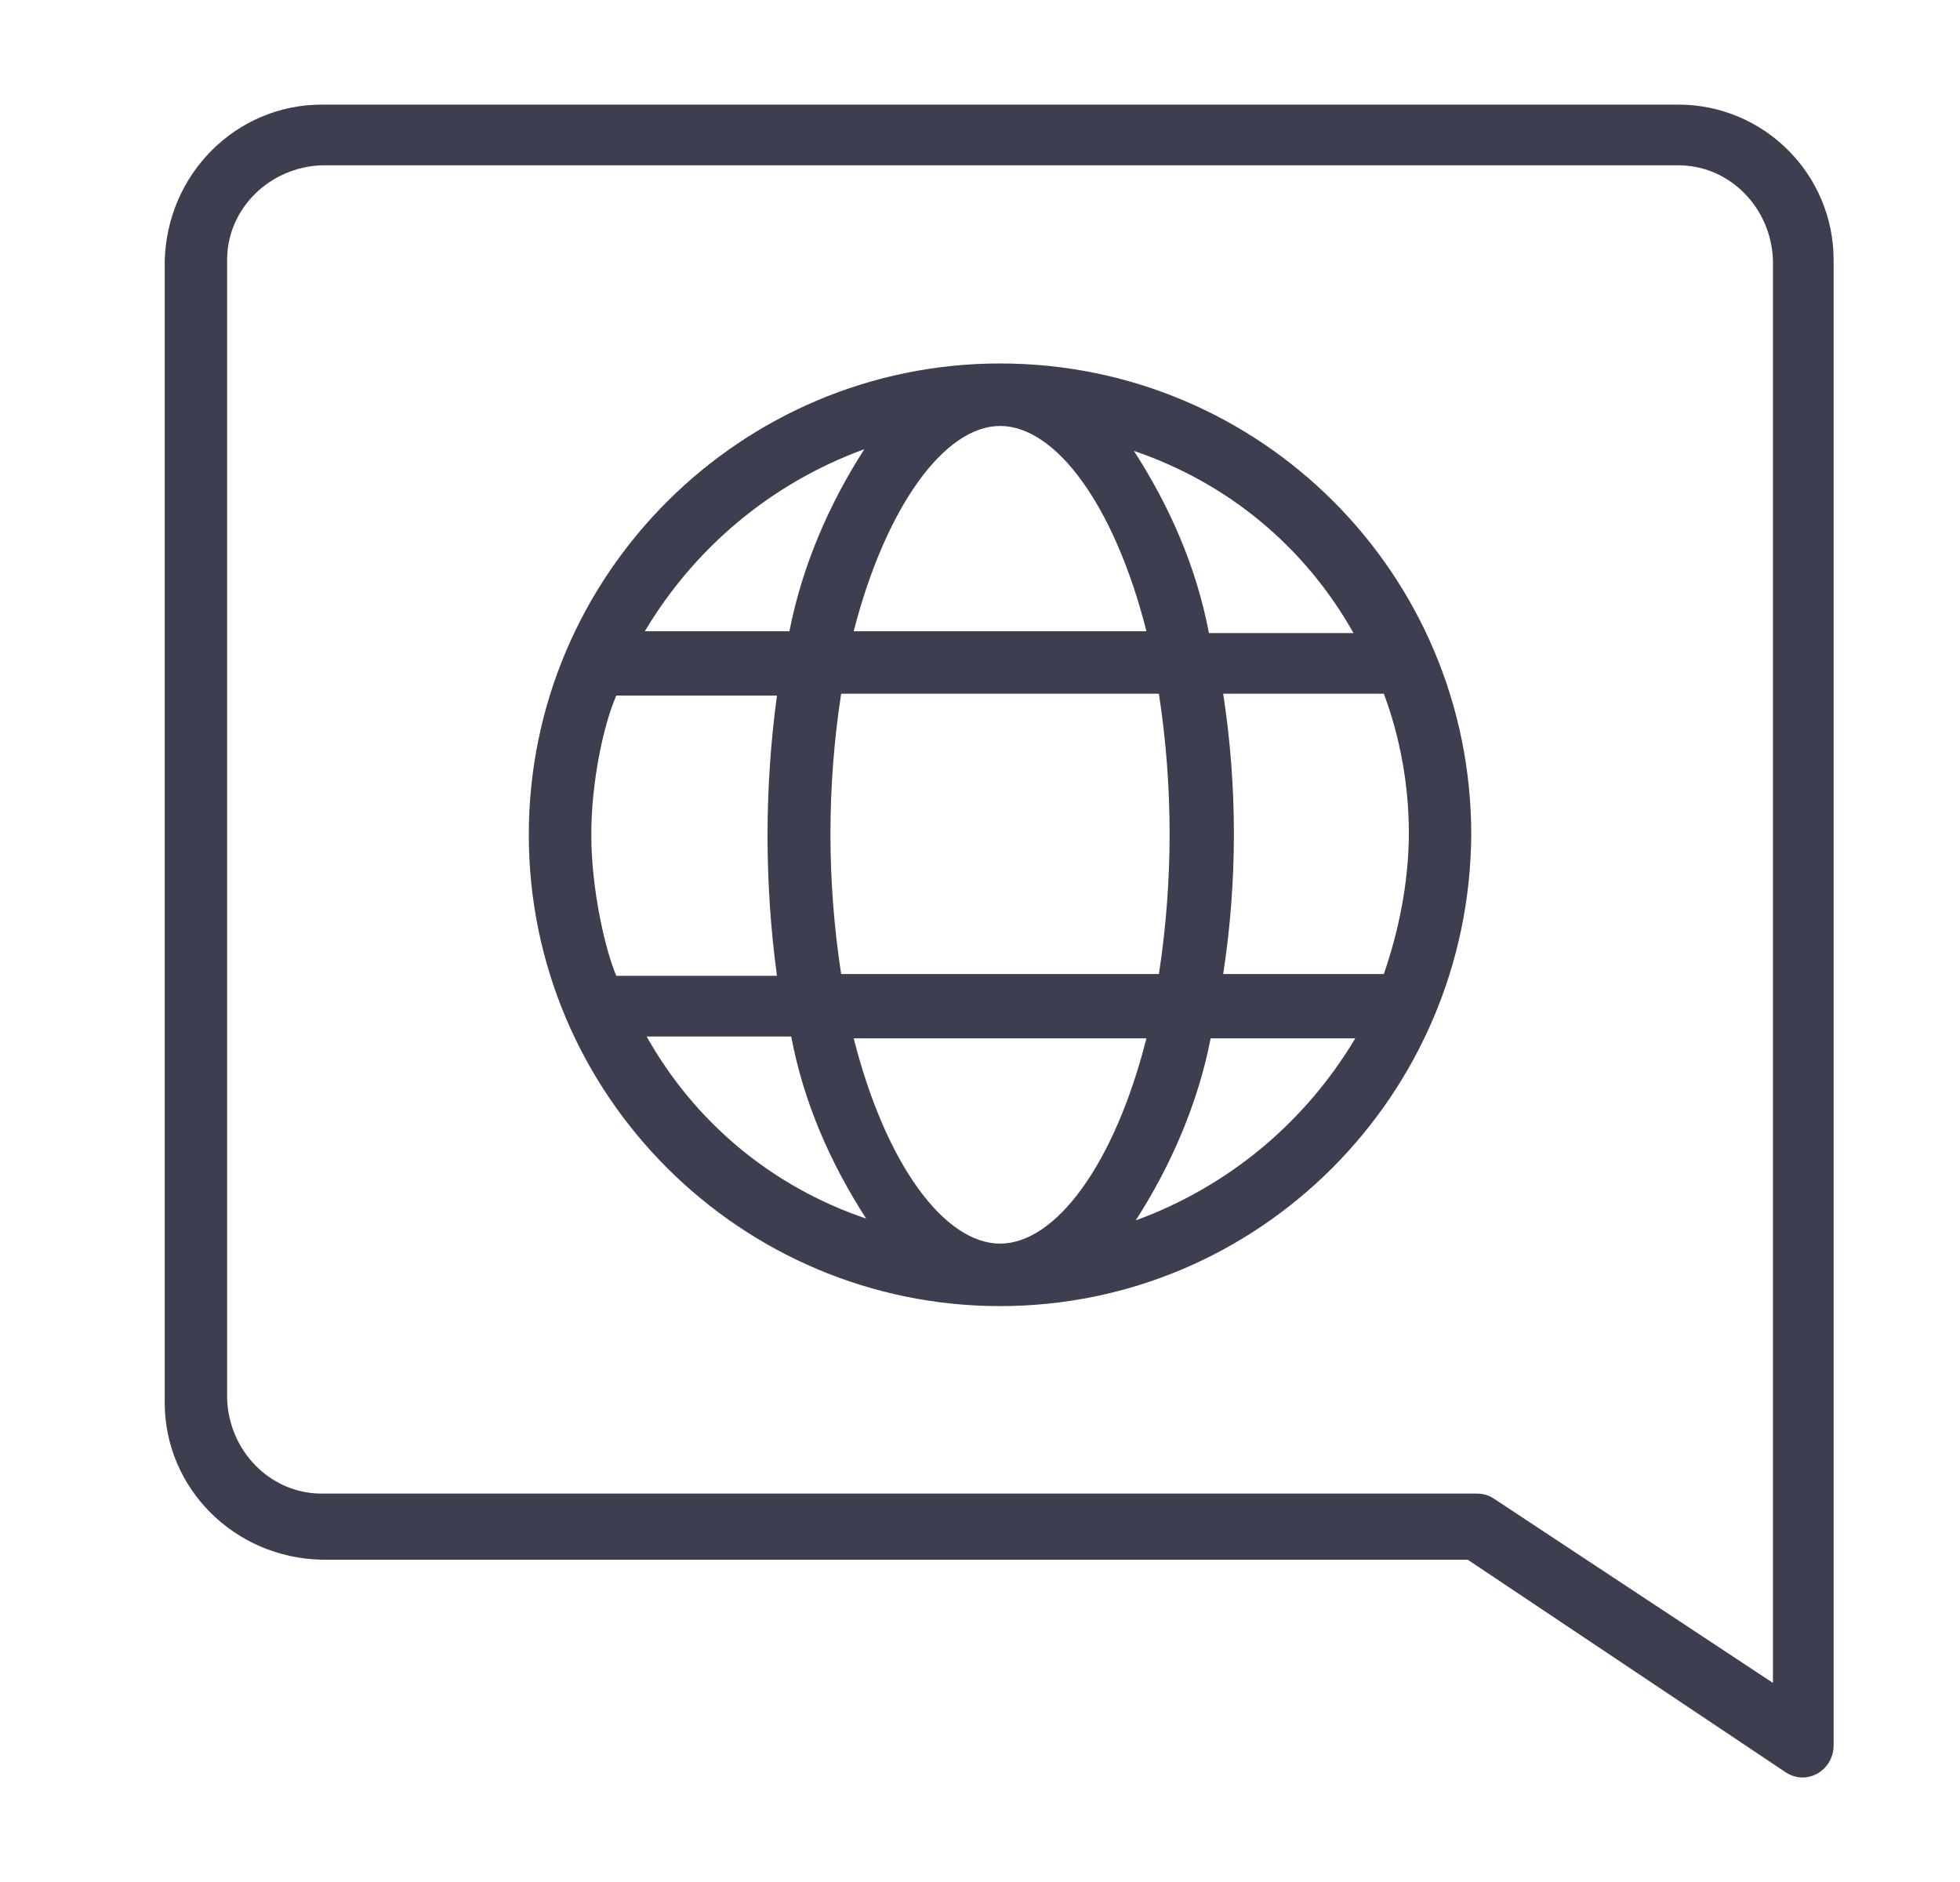
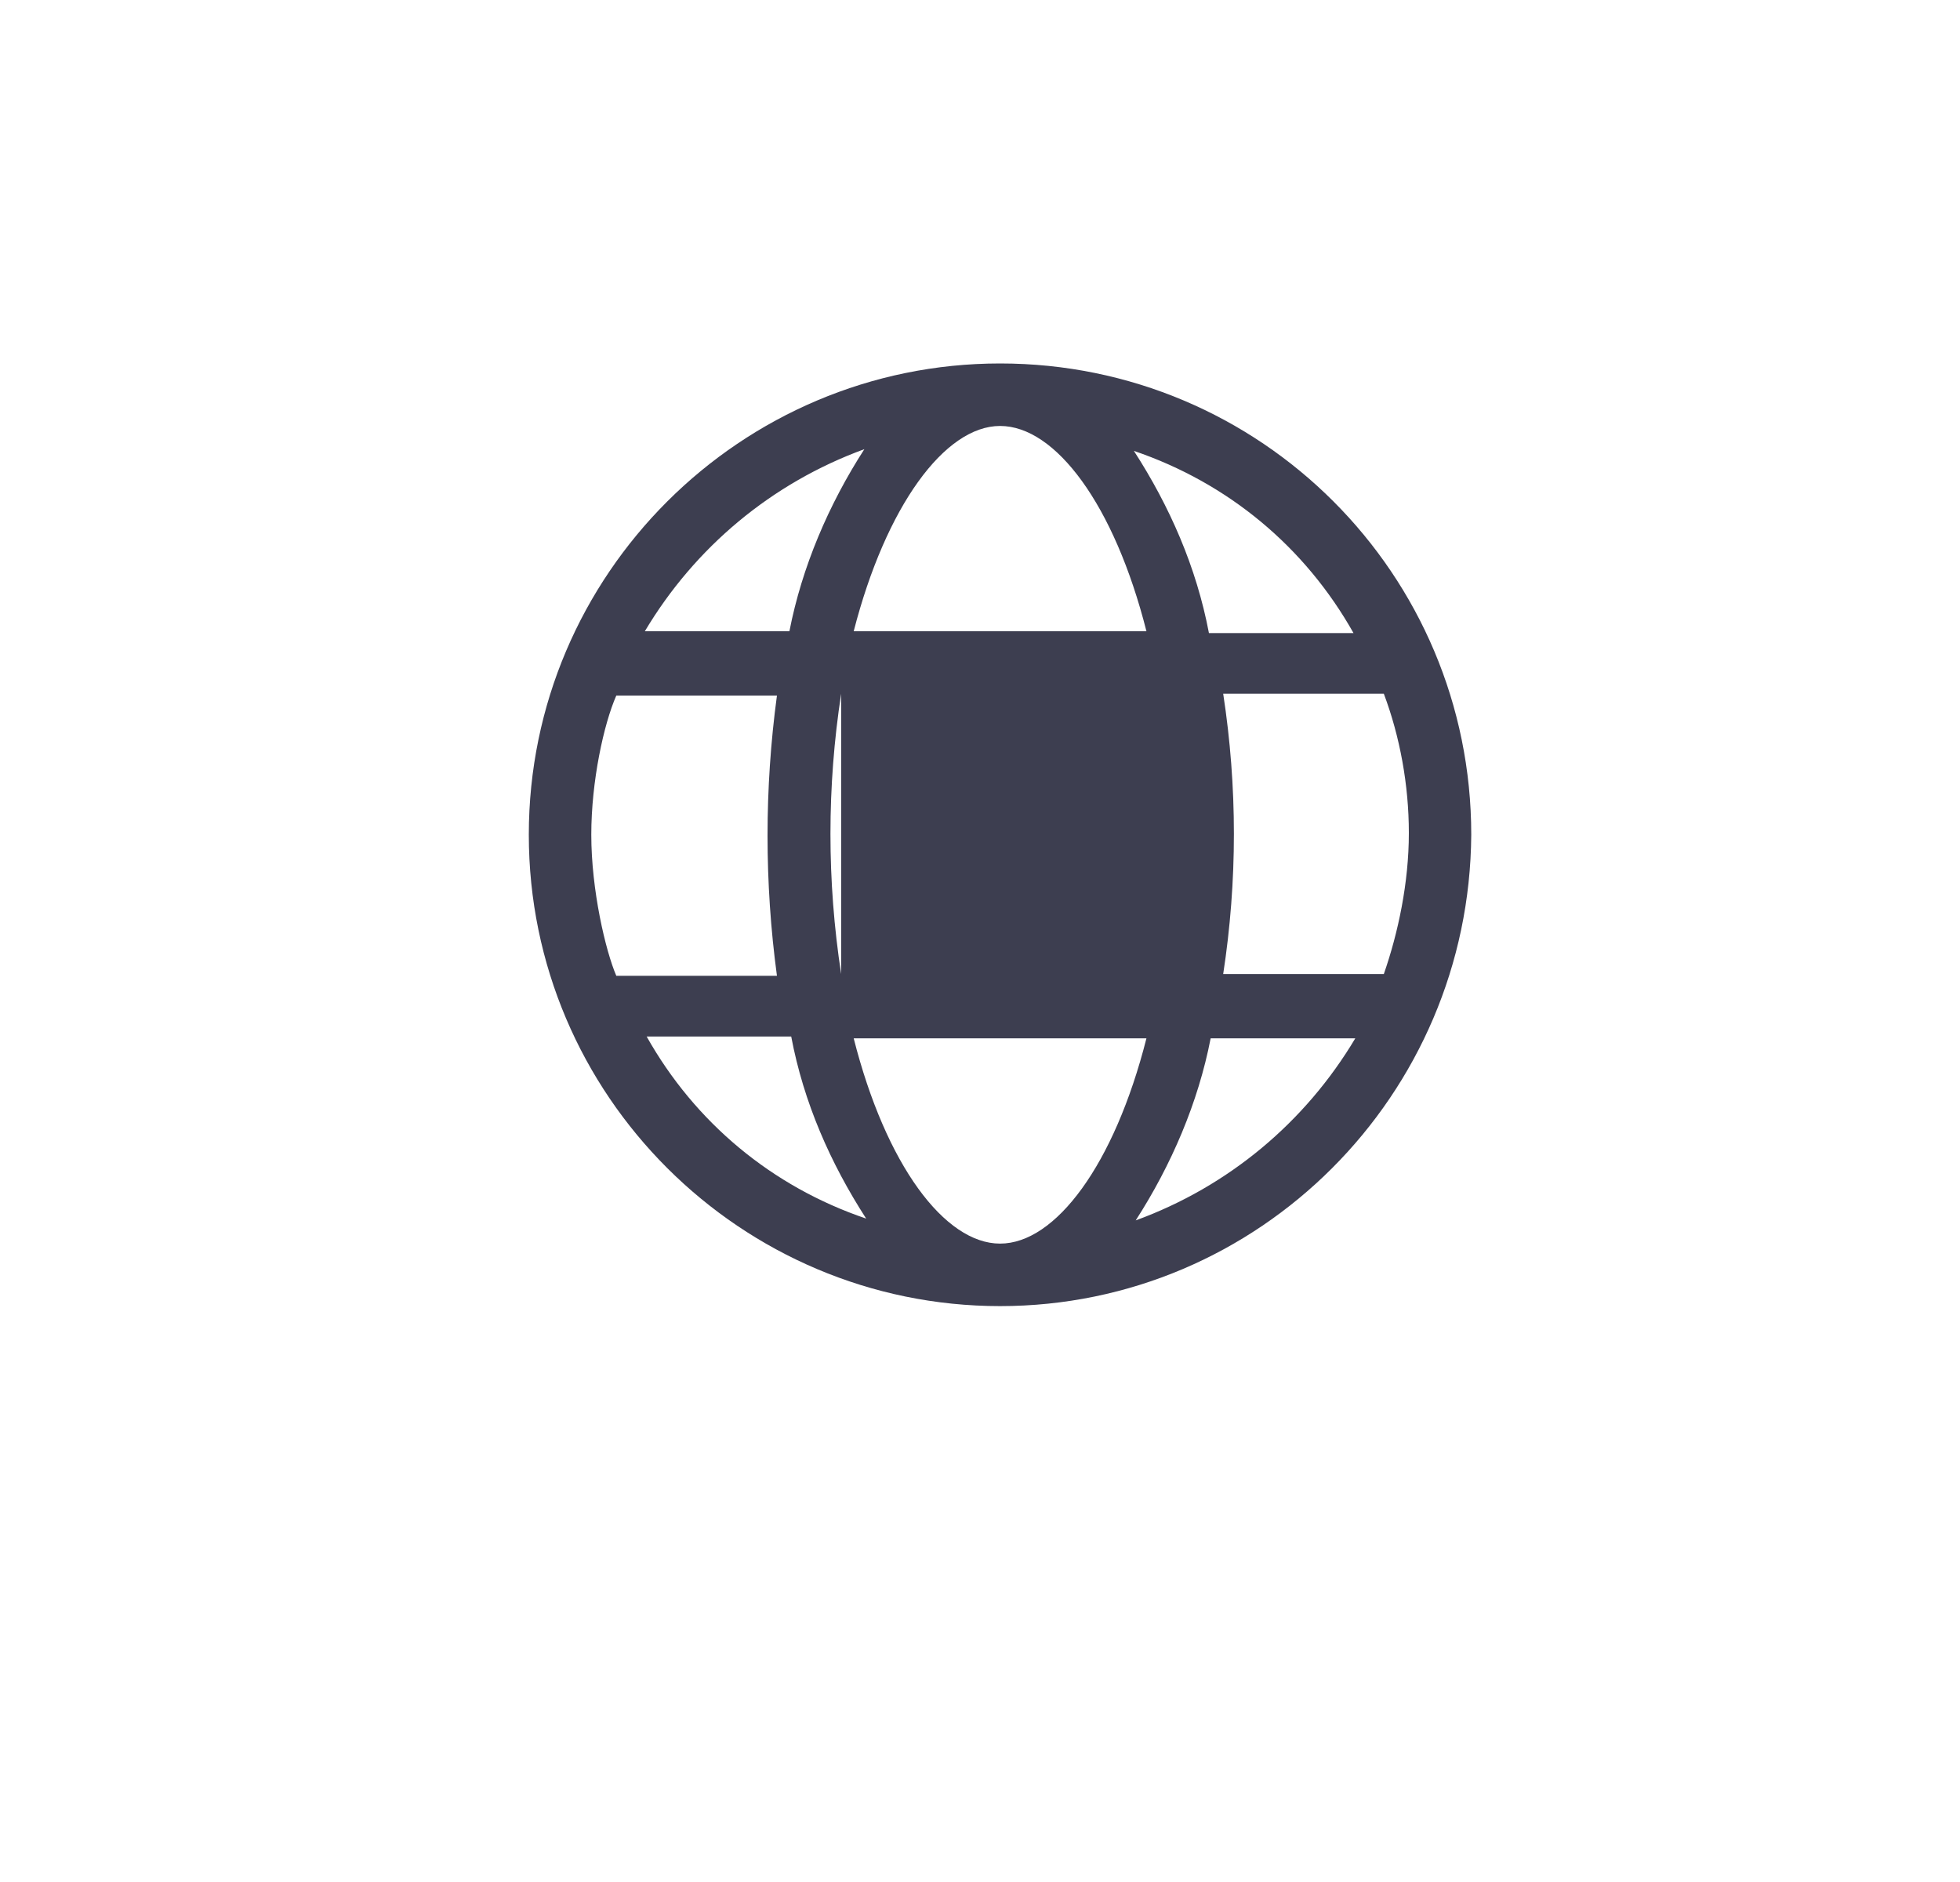
<svg xmlns="http://www.w3.org/2000/svg" width="25" height="24" viewBox="0 0 25 24" fill="none">
-   <path d="M21.407 1.334H4.104C3.011 1.334 2.123 2.222 2.101 3.338V17.886C2.101 18.979 2.989 19.867 4.104 19.89H18.721L22.774 22.599C23.047 22.781 23.388 22.576 23.388 22.257V3.315C23.388 2.222 22.5 1.334 21.407 1.334ZM22.614 21.461L19.062 19.116C18.994 19.07 18.926 19.047 18.835 19.047H4.104C3.444 19.047 2.92 18.501 2.897 17.84V3.315C2.897 2.655 3.444 2.131 4.104 2.108H21.407C22.068 2.108 22.591 2.655 22.614 3.315V21.461Z" fill="#3D3E50" />
-   <path d="M18.766 10.645C18.766 7.321 16.08 4.635 12.756 4.635C9.454 4.635 6.745 7.321 6.745 10.645C6.745 13.97 9.454 16.656 12.756 16.656C16.057 16.656 18.744 13.97 18.766 10.645ZM17.651 12.421H15.602C15.784 11.237 15.784 10.031 15.602 8.847H17.651C17.856 9.393 17.97 10.008 17.97 10.623C17.97 11.26 17.833 11.898 17.651 12.421ZM12.756 15.859C12.05 15.859 11.299 14.857 10.889 13.241H14.623C14.213 14.857 13.462 15.859 12.756 15.859ZM10.729 12.421C10.547 11.237 10.547 10.031 10.729 8.847H14.782C14.964 10.031 14.964 11.237 14.782 12.421H10.729ZM7.542 10.645C7.542 9.962 7.701 9.234 7.861 8.87H9.91C9.75 10.053 9.75 11.26 9.91 12.444H7.861C7.724 12.125 7.542 11.351 7.542 10.645ZM12.756 5.432C13.462 5.432 14.213 6.433 14.623 8.05H10.889C11.299 6.456 12.05 5.432 12.756 5.432ZM17.264 8.073H15.42C15.26 7.23 14.919 6.456 14.463 5.75C15.67 6.16 16.649 6.98 17.264 8.073ZM11.025 5.728C10.57 6.433 10.229 7.23 10.069 8.05H8.225C8.863 6.98 9.842 6.16 11.025 5.728ZM8.248 13.218H10.092C10.251 14.061 10.593 14.835 11.048 15.54C9.842 15.131 8.863 14.311 8.248 13.218ZM14.486 15.563C14.941 14.857 15.283 14.061 15.442 13.241H17.287C16.649 14.311 15.67 15.131 14.486 15.563Z" fill="#3D3E50" />
+   <path d="M18.766 10.645C18.766 7.321 16.08 4.635 12.756 4.635C9.454 4.635 6.745 7.321 6.745 10.645C6.745 13.97 9.454 16.656 12.756 16.656C16.057 16.656 18.744 13.97 18.766 10.645ZM17.651 12.421H15.602C15.784 11.237 15.784 10.031 15.602 8.847H17.651C17.856 9.393 17.97 10.008 17.97 10.623C17.97 11.26 17.833 11.898 17.651 12.421ZM12.756 15.859C12.05 15.859 11.299 14.857 10.889 13.241H14.623C14.213 14.857 13.462 15.859 12.756 15.859ZM10.729 12.421C10.547 11.237 10.547 10.031 10.729 8.847H14.782H10.729ZM7.542 10.645C7.542 9.962 7.701 9.234 7.861 8.87H9.91C9.75 10.053 9.75 11.26 9.91 12.444H7.861C7.724 12.125 7.542 11.351 7.542 10.645ZM12.756 5.432C13.462 5.432 14.213 6.433 14.623 8.05H10.889C11.299 6.456 12.05 5.432 12.756 5.432ZM17.264 8.073H15.42C15.26 7.23 14.919 6.456 14.463 5.75C15.67 6.16 16.649 6.98 17.264 8.073ZM11.025 5.728C10.57 6.433 10.229 7.23 10.069 8.05H8.225C8.863 6.98 9.842 6.16 11.025 5.728ZM8.248 13.218H10.092C10.251 14.061 10.593 14.835 11.048 15.54C9.842 15.131 8.863 14.311 8.248 13.218ZM14.486 15.563C14.941 14.857 15.283 14.061 15.442 13.241H17.287C16.649 14.311 15.67 15.131 14.486 15.563Z" fill="#3D3E50" />
</svg>